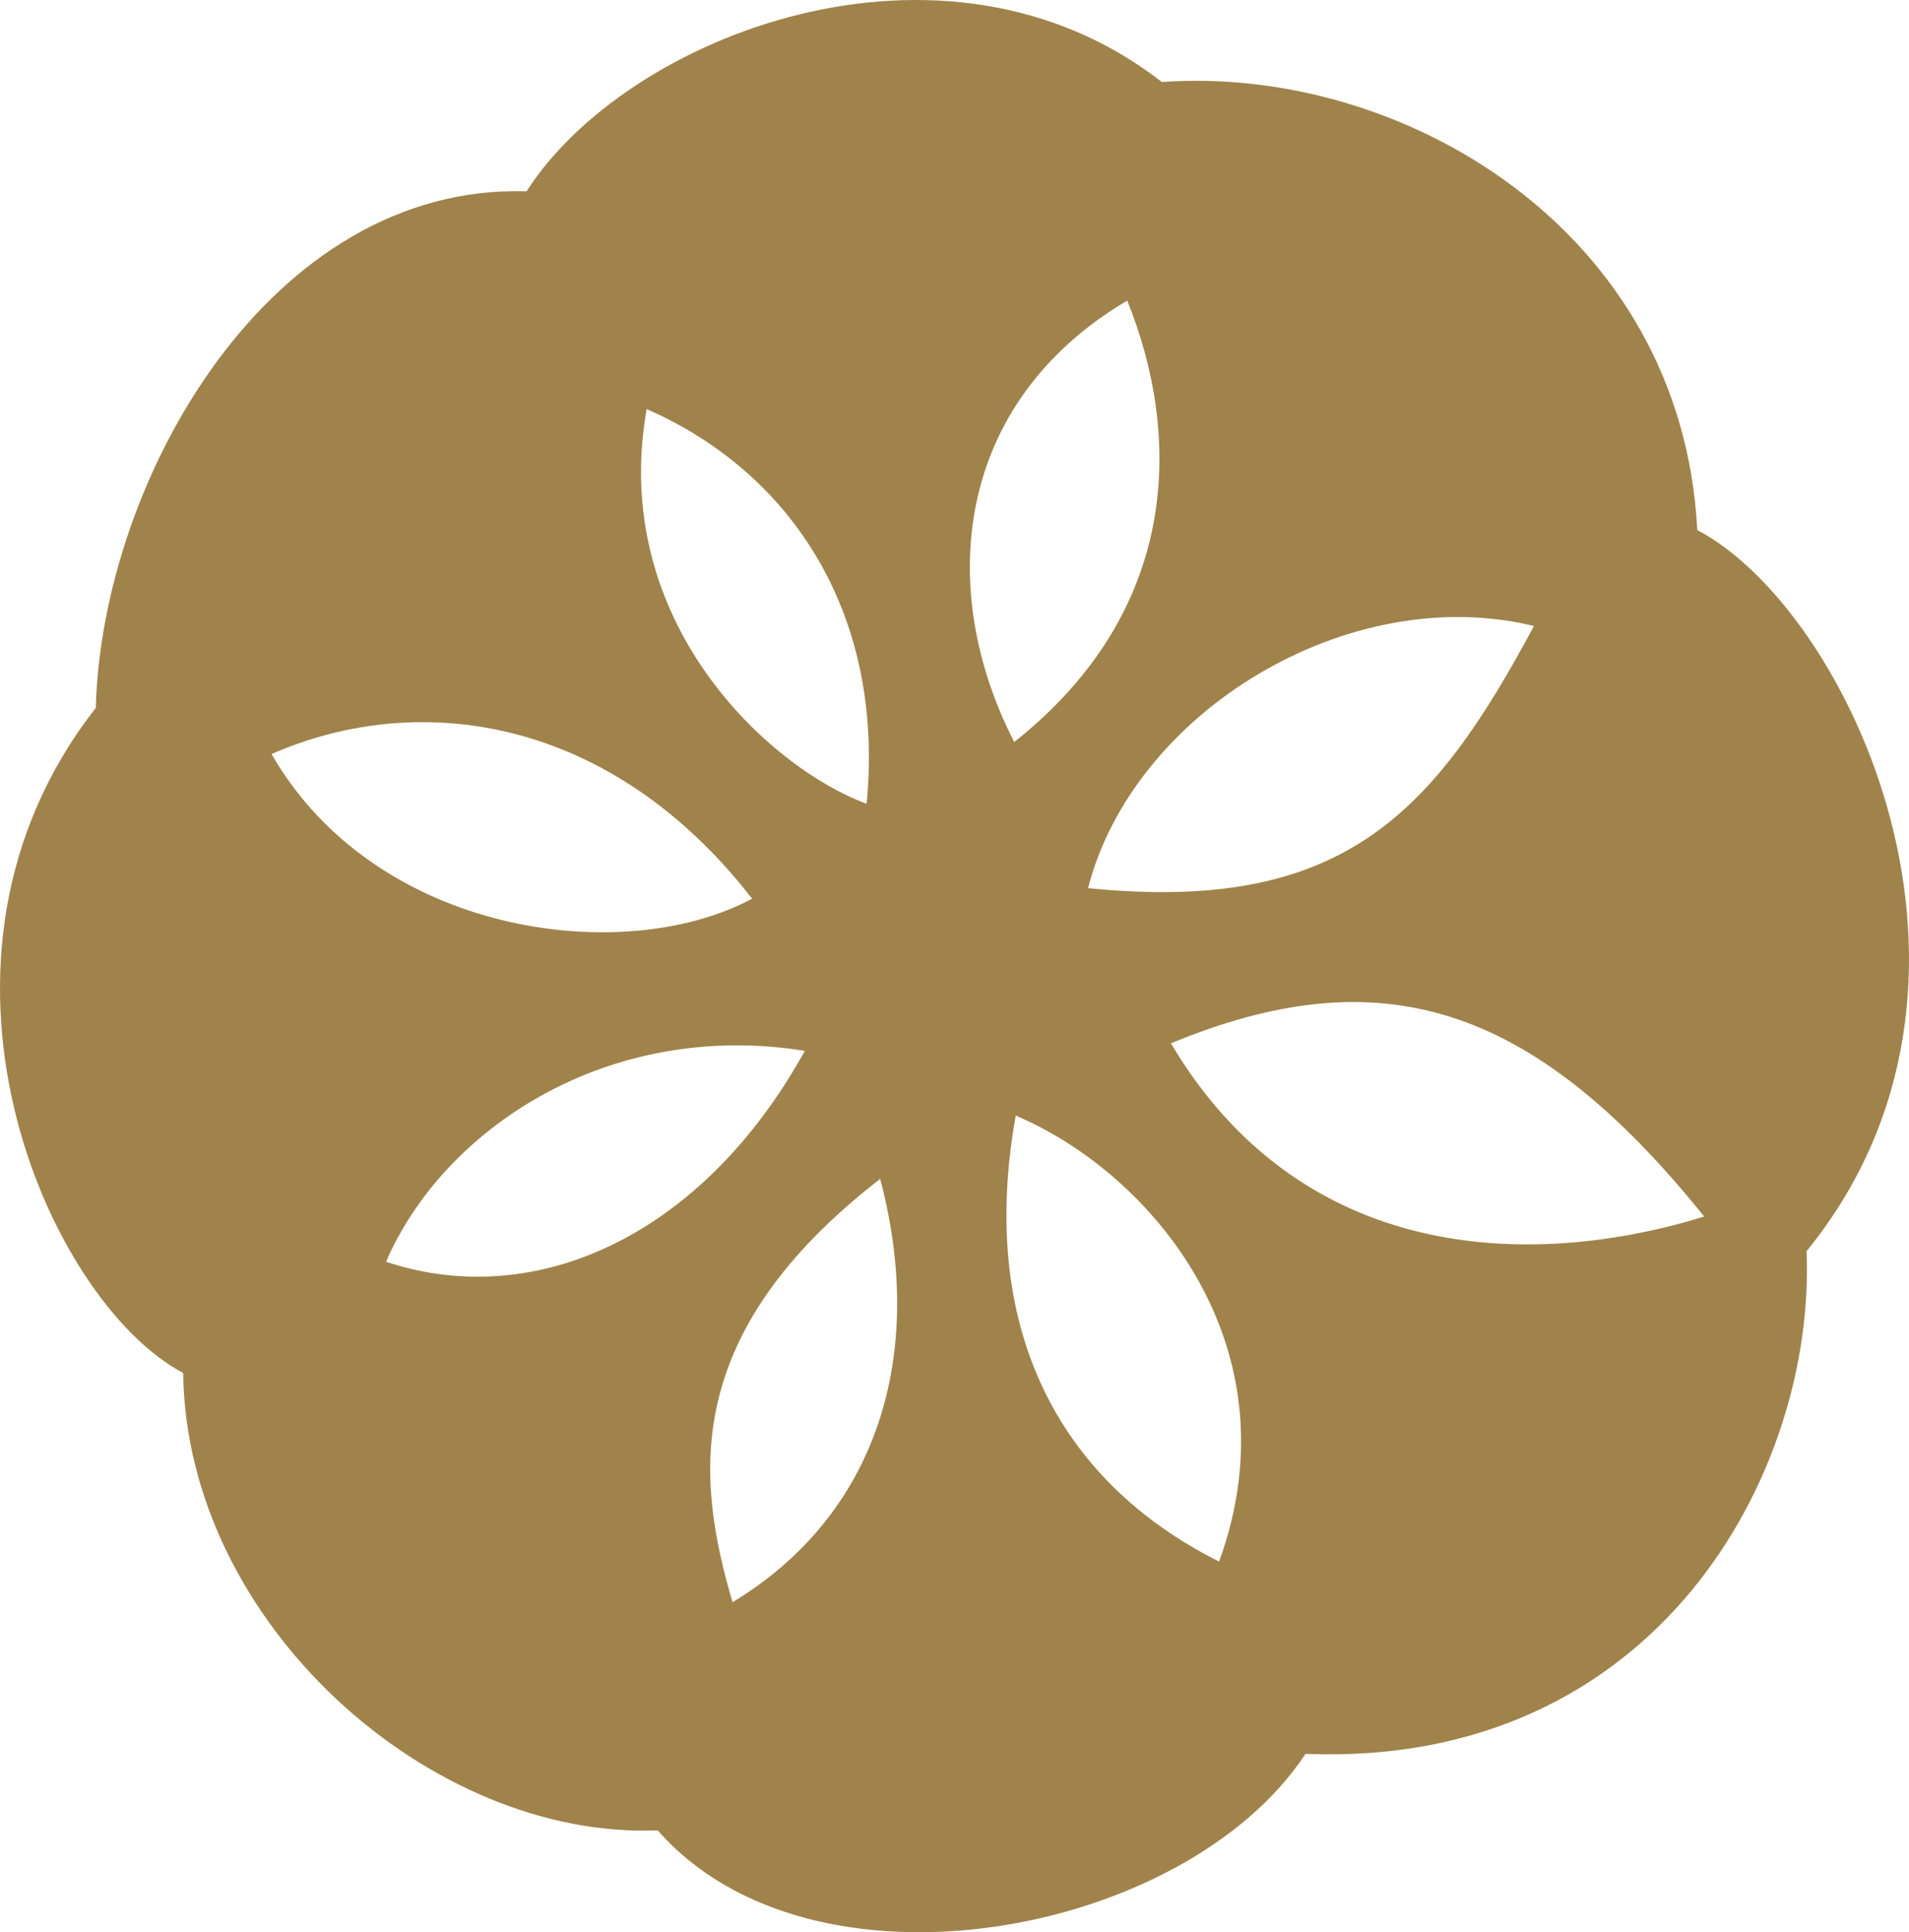
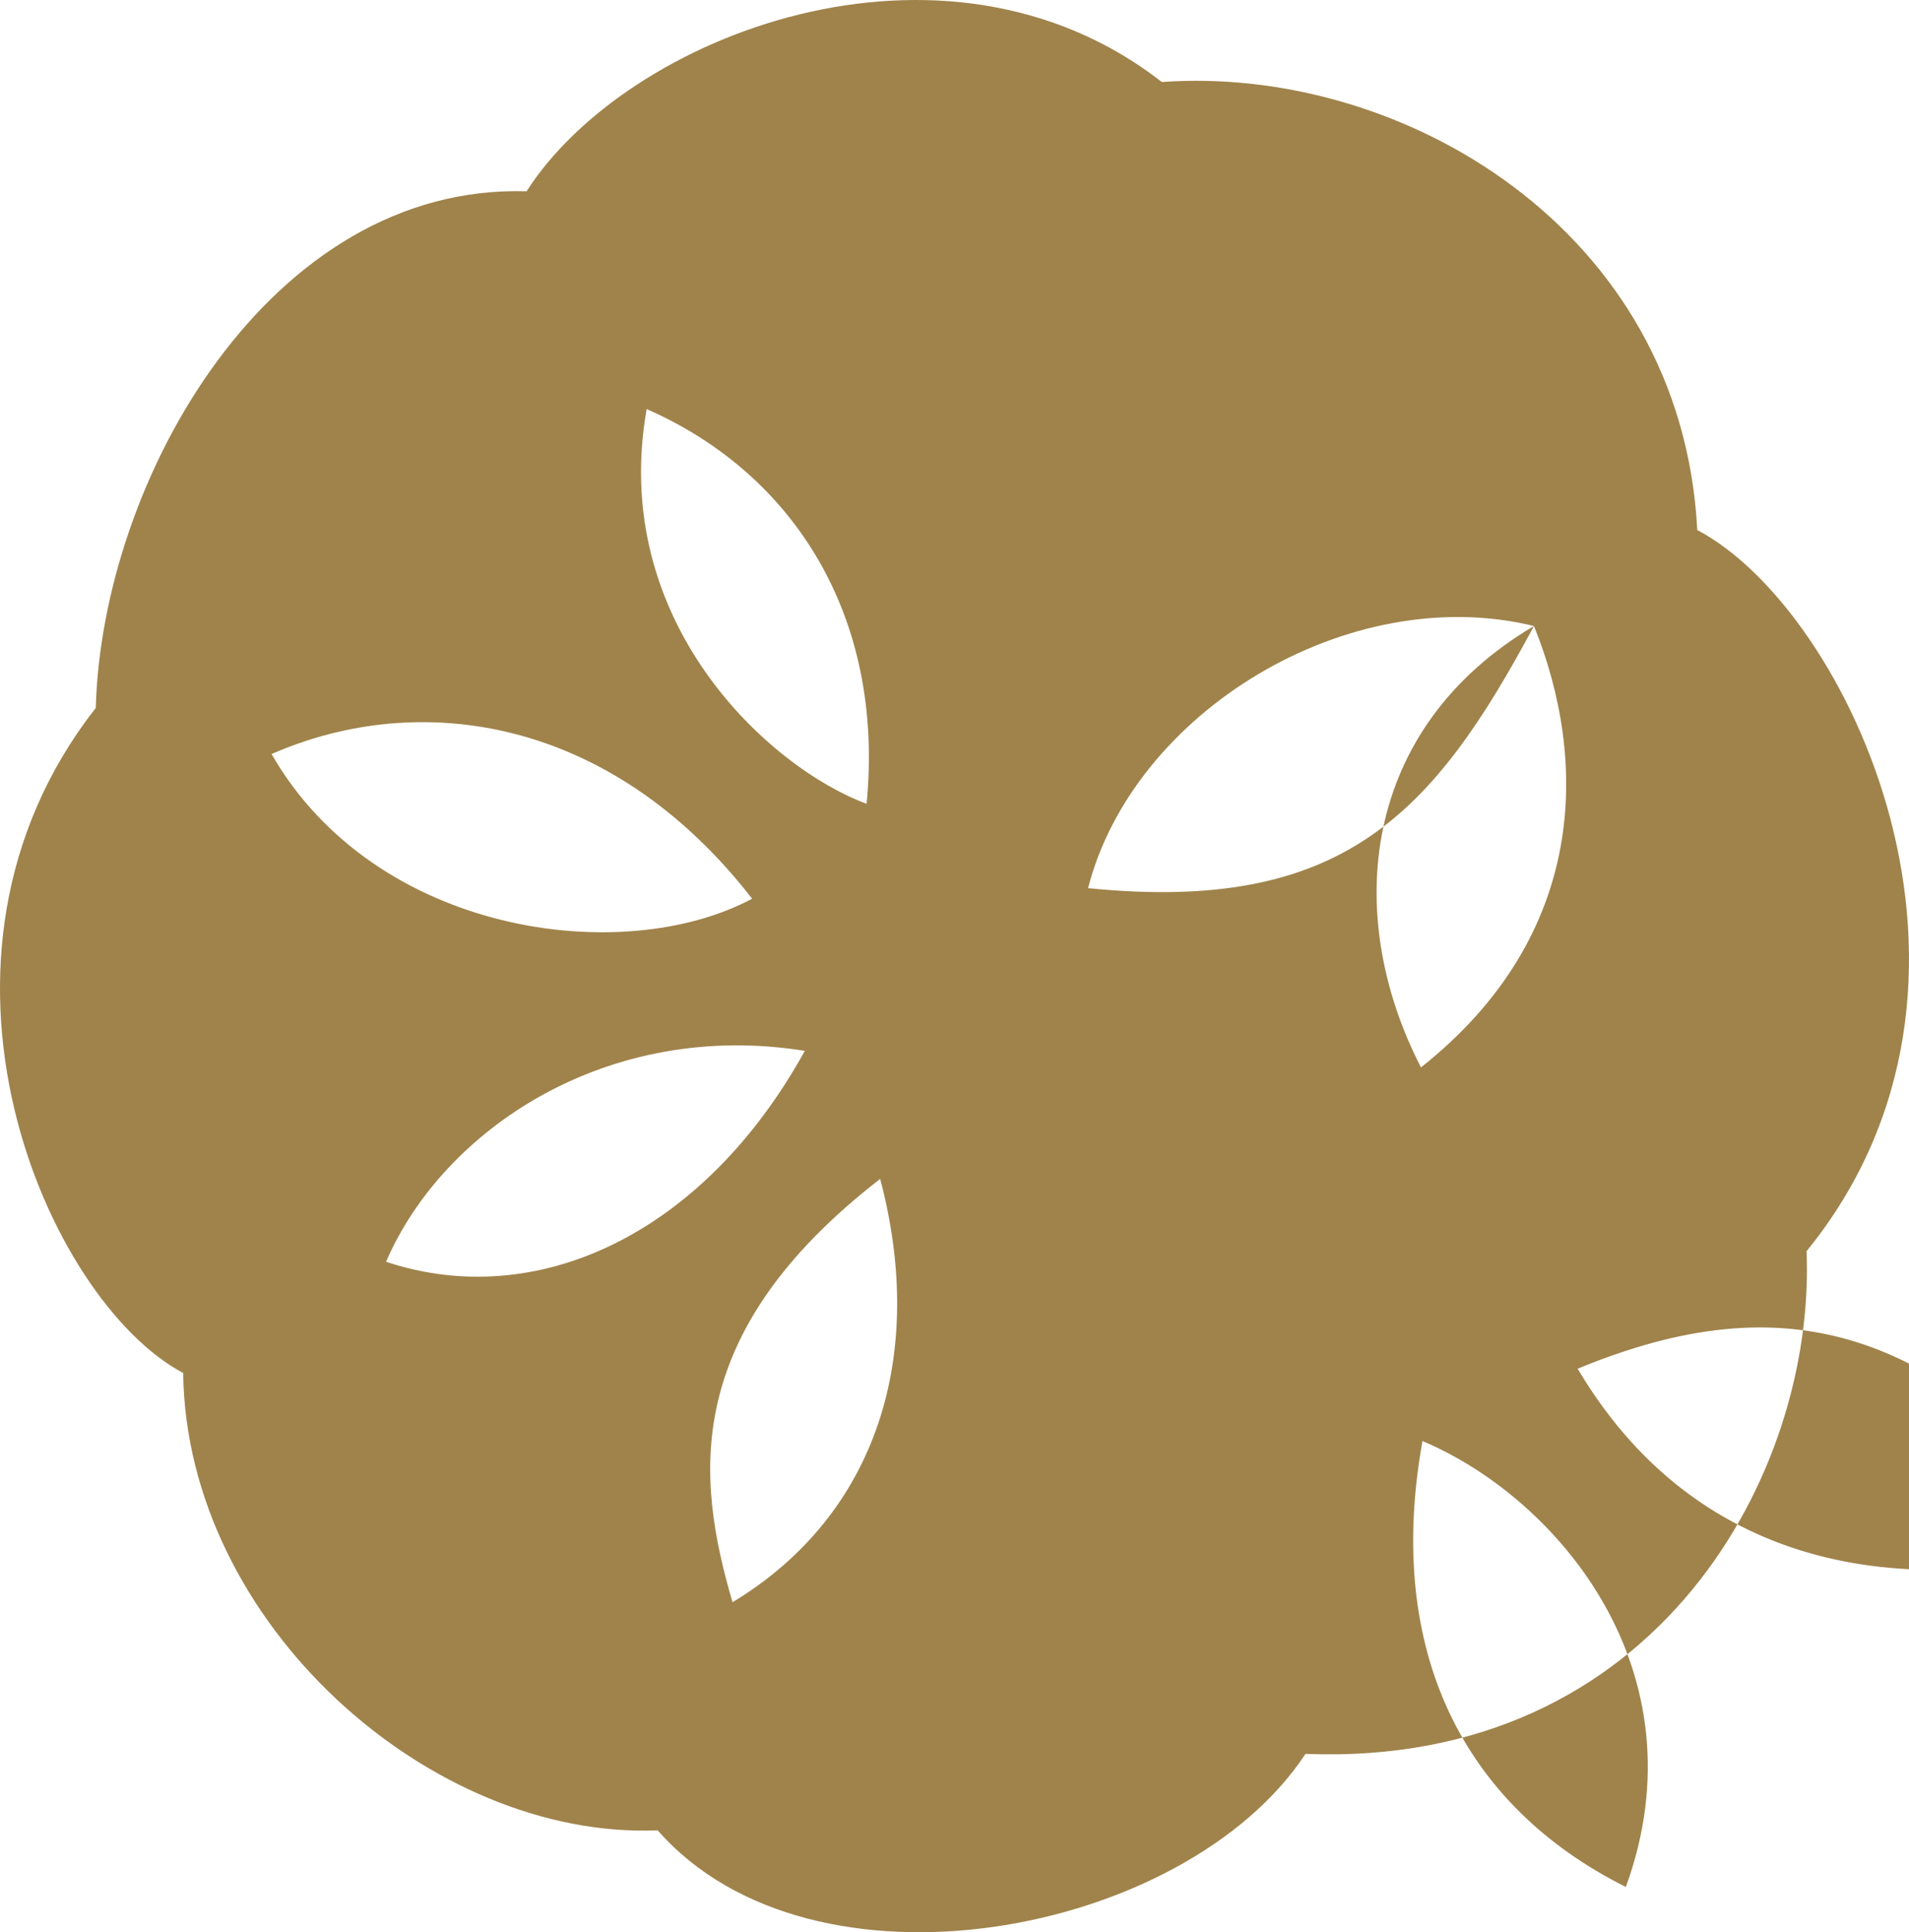
<svg xmlns="http://www.w3.org/2000/svg" viewBox="0 0 600.456 607.734">
-   <path fill="#A0834B" d="M533.861 166.709c-4.908-94.759-93.284-146.311-168.403-140.91-68.737-53.517-168.406-14.729-199.83 34.369-80.52-2.455-133.545 90.338-135.508 162.513C-32.233 302.22 14.9 409.25 57.615 431.835c.981 79.049 78.065 146.802 149.256 143.855 48.607 55.479 165.948 33.39 203.755-24.054 110.47 4.419 160.55-88.378 157.604-158.096 68.737-84.447 13.257-201.791-34.369-226.831zm-330.459-38.046c46.437 20.375 74.866 65.39 69.181 124.145-30.799-11.371-81.027-57.334-69.181-124.145zM85.415 237.171c46.437-20.375 106.614-11.846 151.156 45.488-40.751 21.797-118.461 11.373-151.156-45.488zm36.012 159.685c18.006-41.699 69.654-76.287 131.727-66.337-32.219 58.282-84.818 81.974-131.727 66.337zM230.41 503.943c-11.373-38.855-16.583-84.343 46.437-133.149 14.689 55.438-.949 105.666-46.437 133.149zm252.082-307.048c-31.747 59.23-60.178 90.503-140.257 82.448 14.216-55.439 81.975-96.663 140.257-82.448zM354.557 94.546c17.058 42.171 17.058 97.137-35.537 138.834-24.641-47.857-18.956-106.613 35.537-138.834zm28.902 396.602c-51.174-25.587-75.813-74.395-63.968-140.257 42.646 18.007 88.609 72.5 63.968 140.257zm-15.161-163.001c65.39-27.009 113.248-13.268 167.739 54.491-55.439 17.059-126.988 14.216-167.739-54.491z" />
+   <path fill="#A0834B" d="M533.861 166.709c-4.908-94.759-93.284-146.311-168.403-140.91-68.737-53.517-168.406-14.729-199.83 34.369-80.52-2.455-133.545 90.338-135.508 162.513C-32.233 302.22 14.9 409.25 57.615 431.835c.981 79.049 78.065 146.802 149.256 143.855 48.607 55.479 165.948 33.39 203.755-24.054 110.47 4.419 160.55-88.378 157.604-158.096 68.737-84.447 13.257-201.791-34.369-226.831zm-330.459-38.046c46.437 20.375 74.866 65.39 69.181 124.145-30.799-11.371-81.027-57.334-69.181-124.145zM85.415 237.171c46.437-20.375 106.614-11.846 151.156 45.488-40.751 21.797-118.461 11.373-151.156-45.488zm36.012 159.685c18.006-41.699 69.654-76.287 131.727-66.337-32.219 58.282-84.818 81.974-131.727 66.337zM230.41 503.943c-11.373-38.855-16.583-84.343 46.437-133.149 14.689 55.438-.949 105.666-46.437 133.149zm252.082-307.048c-31.747 59.23-60.178 90.503-140.257 82.448 14.216-55.439 81.975-96.663 140.257-82.448zc17.058 42.171 17.058 97.137-35.537 138.834-24.641-47.857-18.956-106.613 35.537-138.834zm28.902 396.602c-51.174-25.587-75.813-74.395-63.968-140.257 42.646 18.007 88.609 72.5 63.968 140.257zm-15.161-163.001c65.39-27.009 113.248-13.268 167.739 54.491-55.439 17.059-126.988 14.216-167.739-54.491z" />
</svg>